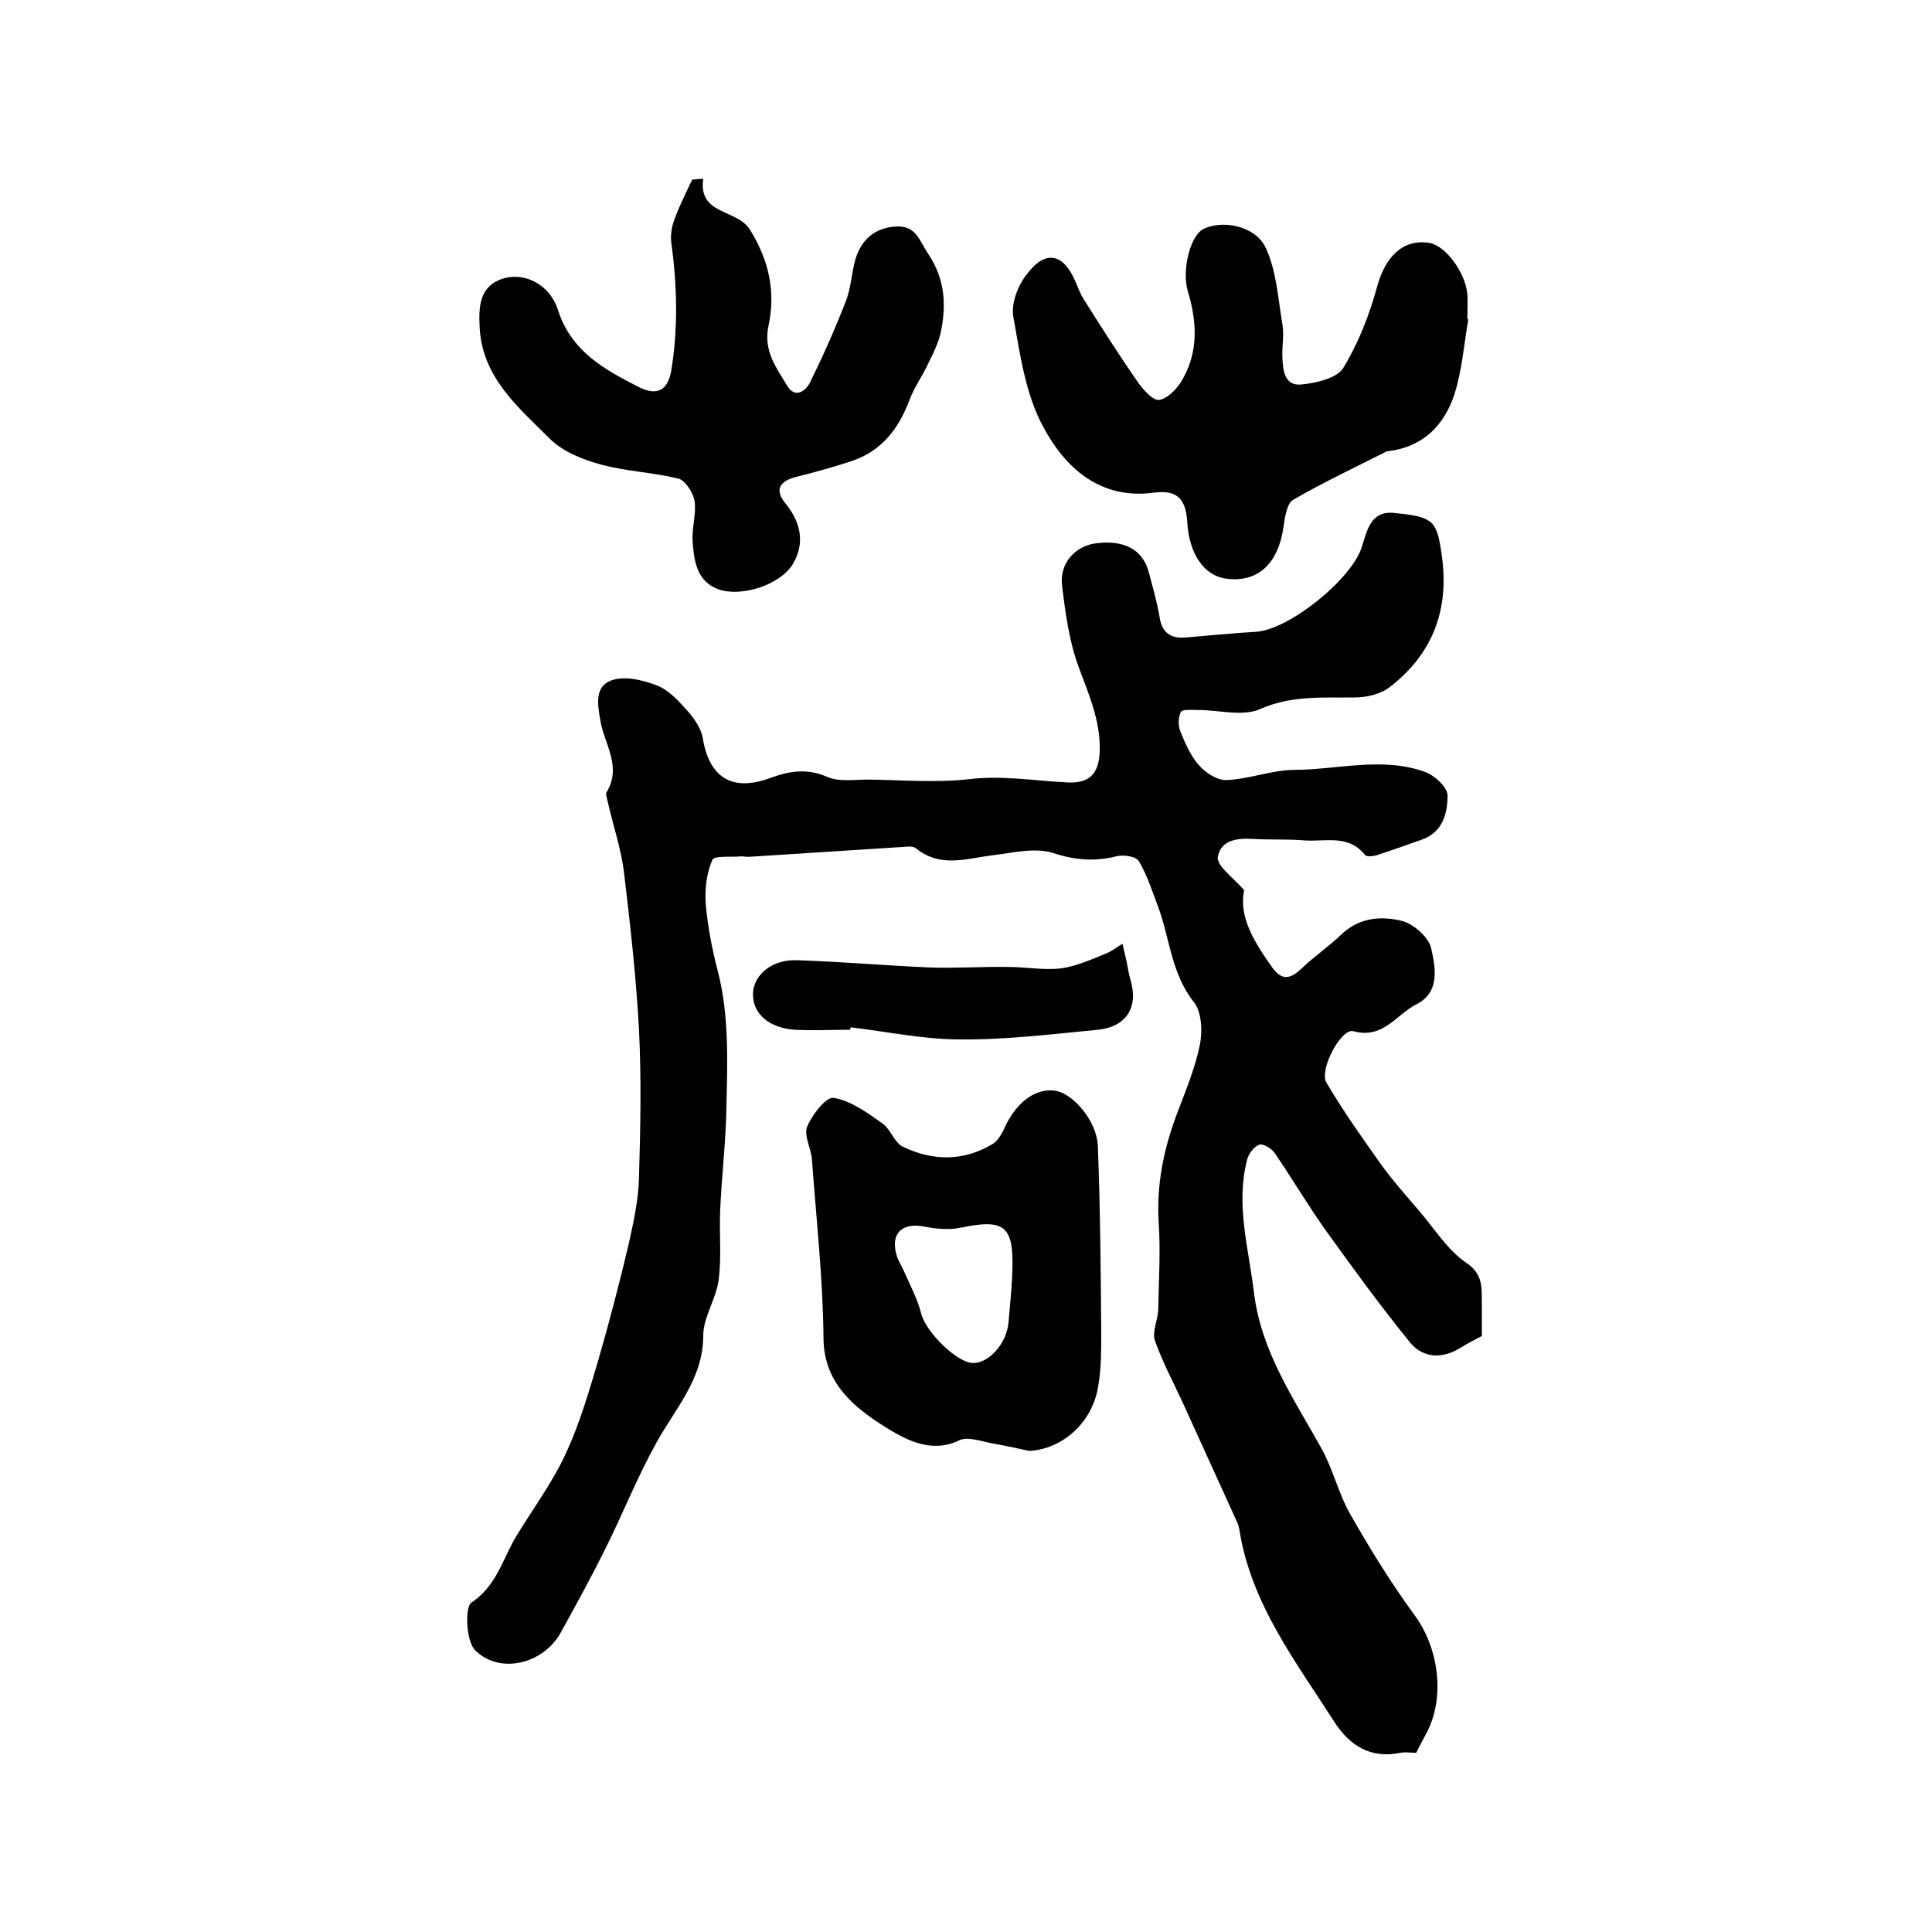
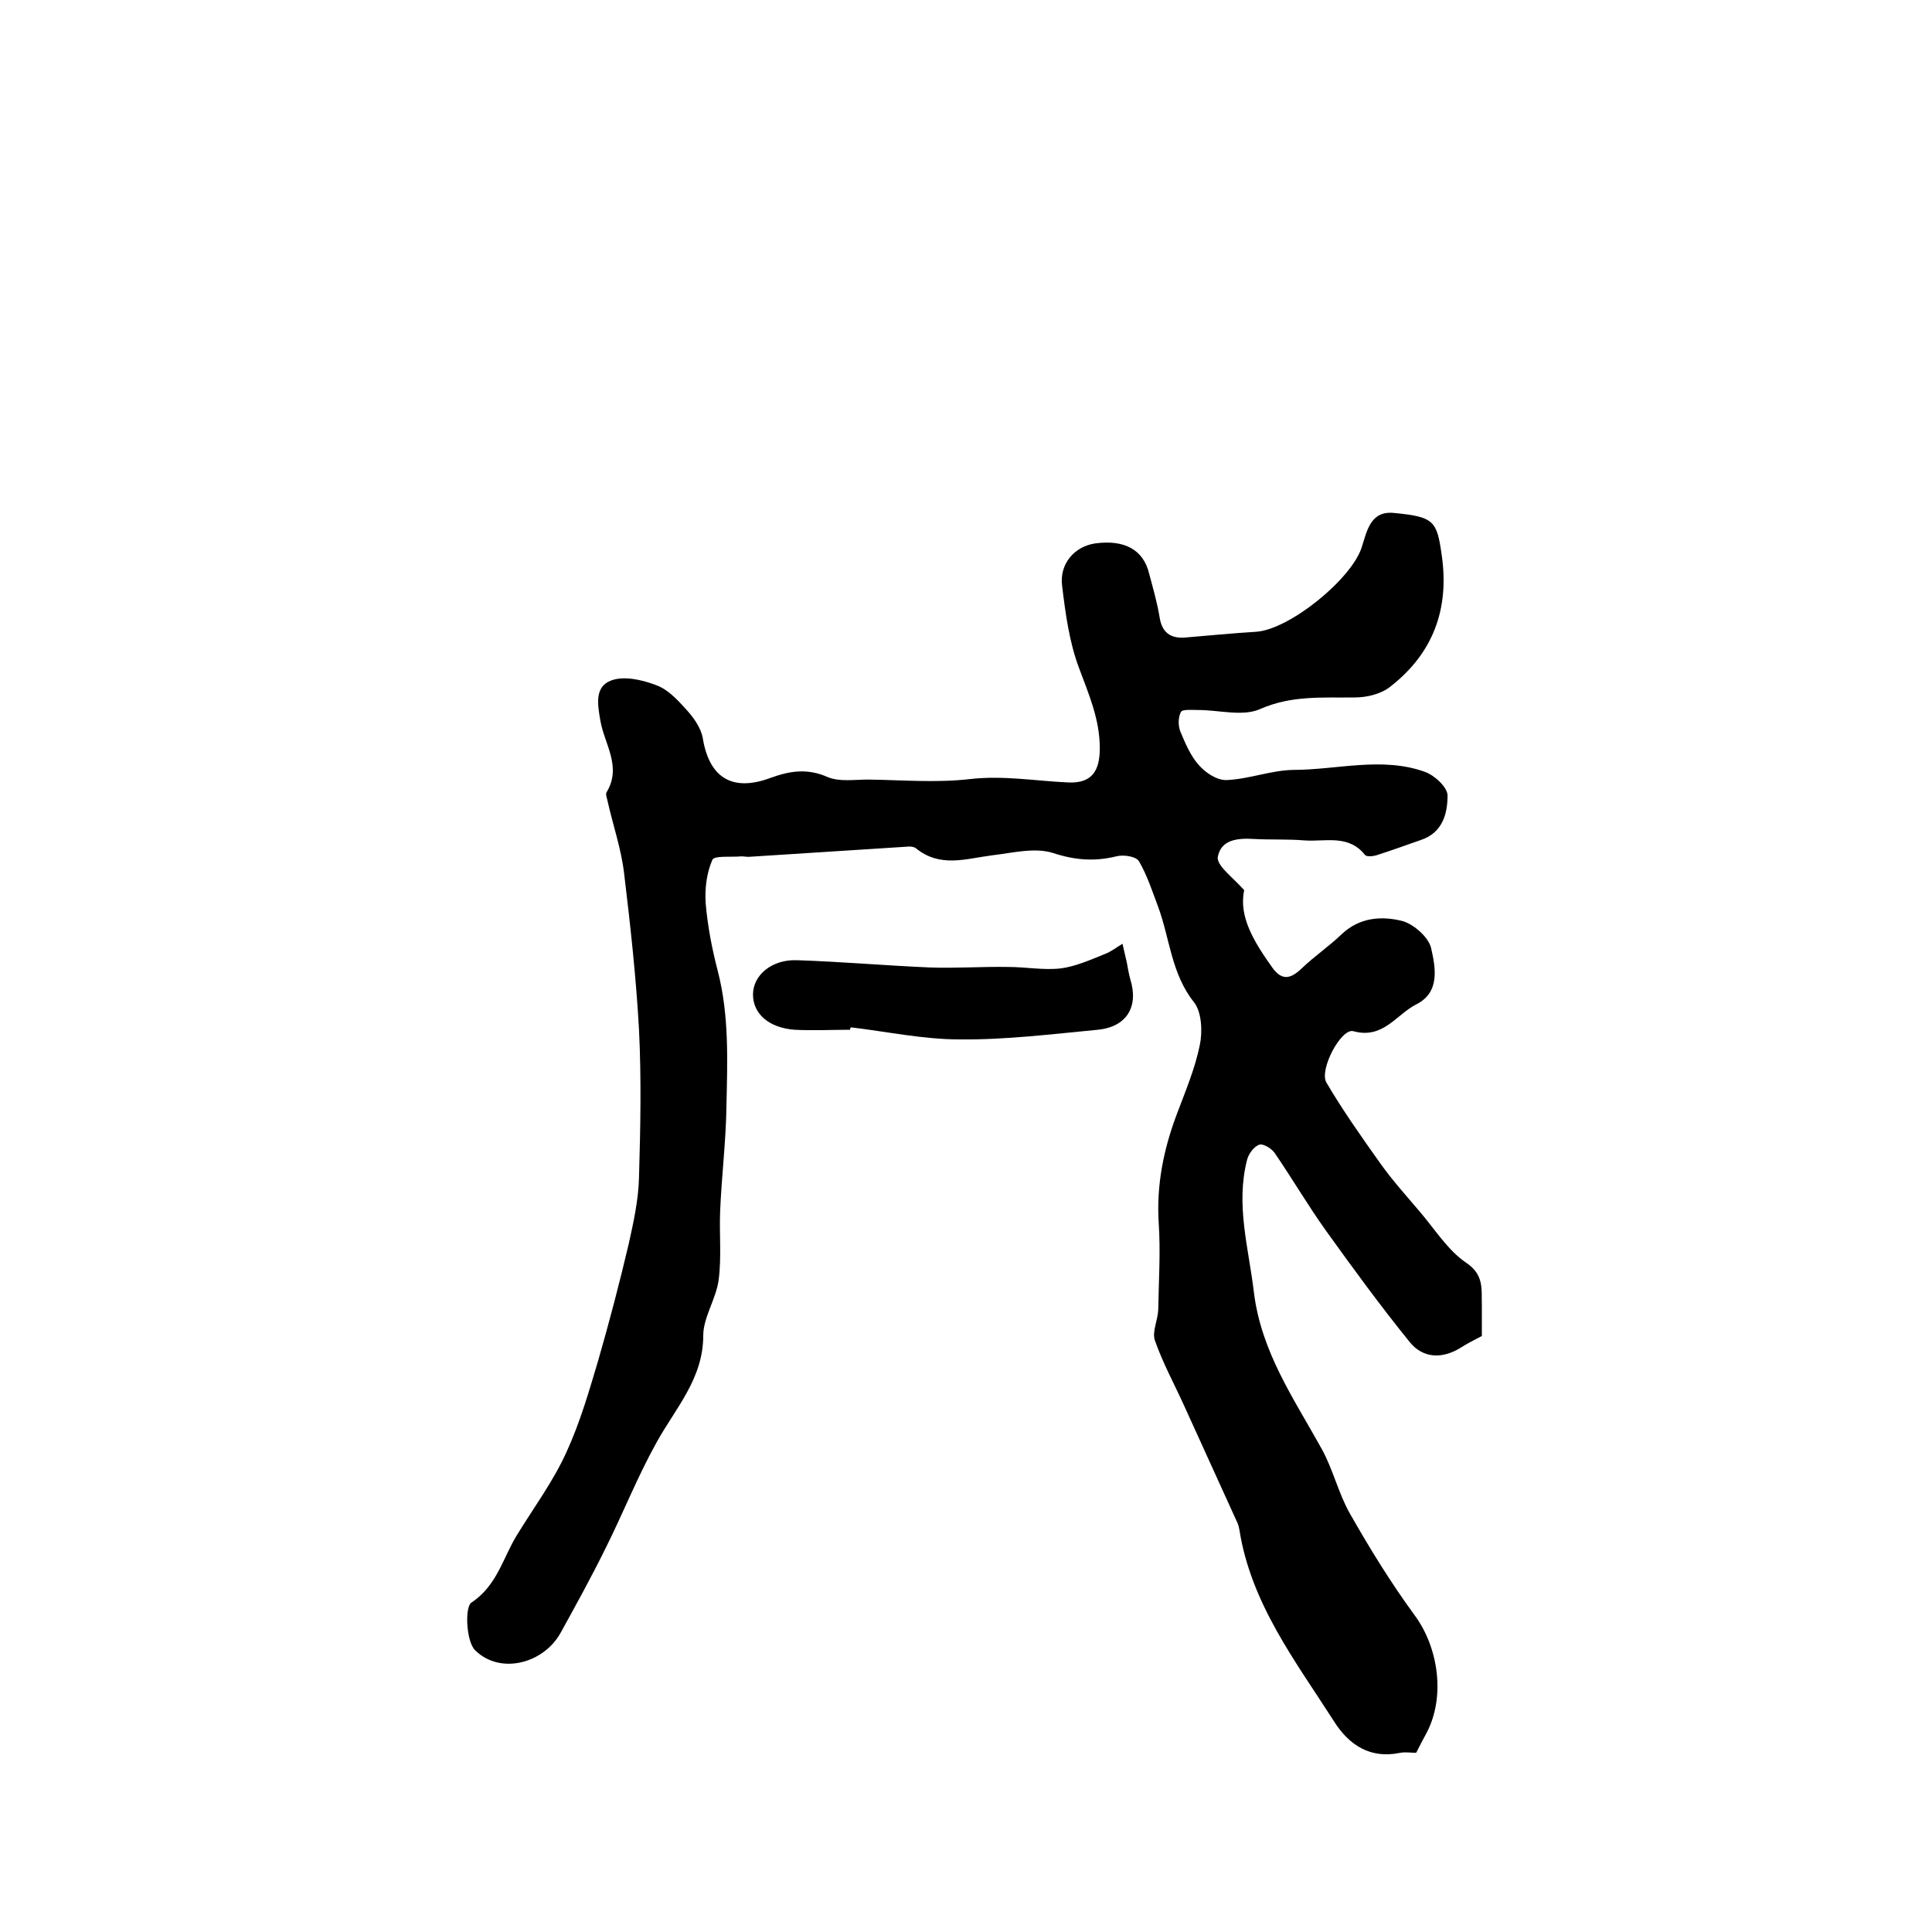
<svg xmlns="http://www.w3.org/2000/svg" version="1.1" id="图层_1" x="0px" y="0px" viewBox="0 0 400 400" style="enable-background:new 0 0 400 400;" xml:space="preserve">
  <style type="text/css">
	.st0{fill:#FFFFFF;}
</style>
  <g>
    <path d="M257.6,184.3c-1.2,5.5,2.1,10.8,5.8,16c2,2.8,3.8,2.4,6.1,0.2c2.6-2.5,5.7-4.6,8.3-7.1c3.7-3.5,8.3-3.8,12.6-2.7   c2.4,0.7,5.4,3.4,5.9,5.6c0.9,4,1.9,9.1-3,11.6c-4.2,2.1-6.9,7.3-13.1,5.6c-2.5-0.7-7.1,7.9-5.6,10.6c3.4,5.8,7.3,11.3,11.2,16.8   c2.5,3.5,5.3,6.6,8.1,9.9c3.1,3.6,5.8,8,9.6,10.6c3.8,2.5,3.2,5.5,3.3,8.8c0,2.2,0,4.3,0,6.4c-1.7,0.9-3.1,1.6-4.5,2.5   c-3.8,2.3-7.7,2.1-10.4-1.2c-6-7.4-11.7-15.2-17.3-23c-3.8-5.3-7-10.8-10.7-16.2c-0.6-0.9-2.4-2-3.2-1.7c-1.1,0.4-2.2,1.9-2.5,3.1   c-2.4,9.3,0.3,18.2,1.4,27.4c1.5,12.4,8.3,22.1,14,32.4c2.4,4.3,3.5,9.3,5.9,13.5c4.1,7.2,8.4,14.2,13.3,20.9   c5,6.7,6.5,16.9,2.6,24.4c-0.7,1.3-1.4,2.6-2.2,4.2c-1,0-2.2-0.2-3.3,0c-6.2,1.3-10.6-1.6-13.7-6.5c-8-12.5-17.2-24.4-19.6-39.7   c-0.1-0.5-0.2-1-0.4-1.4c-3.7-8.1-7.4-16.3-11.1-24.4c-2-4.4-4.4-8.8-6-13.4c-0.6-1.8,0.6-4.1,0.7-6.3c0.1-6,0.5-12,0.1-18   c-0.5-7.8,1-15.2,3.7-22.4c1.8-4.8,3.8-9.5,4.8-14.4c0.6-2.8,0.4-6.9-1.2-8.9c-4.7-5.9-5-13.2-7.4-19.7c-1.2-3.2-2.3-6.6-4-9.5   c-0.6-1-3.2-1.4-4.7-1c-4.5,1.1-8.5,0.8-13.1-0.7c-3.8-1.2-8.4,0-12.7,0.5c-5.4,0.7-10.7,2.6-15.7-1.5c-0.4-0.3-1.2-0.4-1.9-0.3   c-10.9,0.7-21.8,1.4-32.7,2.1c-0.5,0-1-0.1-1.5-0.1c-2.1,0.2-5.6-0.2-6,0.7c-1.2,2.7-1.6,6-1.4,9c0.4,4.7,1.3,9.4,2.5,14   c2.4,9.3,2,18.7,1.8,28.1c-0.1,7.2-1,14.4-1.3,21.6c-0.2,4.7,0.3,9.5-0.3,14.2c-0.5,4-3.2,7.8-3.2,11.6c0,9-5.8,15.1-9.7,22.2   c-3.9,7-6.9,14.6-10.5,21.8c-2.9,5.9-6.1,11.7-9.3,17.5c-3.5,6.4-12.5,8.8-17.7,3.7c-1.9-1.8-2.2-9-0.8-9.9   c5.4-3.6,6.5-9.3,9.5-14.1c3.5-5.7,7.5-11.1,10.2-17.1c2.8-6.1,4.7-12.7,6.6-19.1c2.3-8,4.4-16,6.3-24.1c1-4.5,2-9.1,2.1-13.7   c0.3-10.2,0.5-20.4,0-30.5c-0.6-10.9-1.8-21.7-3.1-32.5c-0.6-5-2.3-9.9-3.4-14.8c-0.1-0.6-0.5-1.5-0.2-1.9c3.2-5.3-0.5-10-1.3-14.8   c-0.6-3.4-1.2-7,2.2-8.3c2.6-1,6.3-0.2,9.2,0.9c2.4,0.8,4.4,2.9,6.2,4.9c1.6,1.7,3.2,3.9,3.6,6.1c1.3,8.1,6,11.2,13.9,8.3   c4.1-1.5,7.7-2.1,12-0.2c2.4,1,5.6,0.5,8.4,0.5c7,0.1,14.1,0.7,21-0.1c7-0.8,13.6,0.4,20.4,0.7c4.8,0.2,6.5-2.3,6.5-7.1   c0-6-2.3-11.2-4.3-16.6c-2-5.3-2.8-11.2-3.5-17c-0.6-4.6,2.6-8.2,6.9-8.8c6-0.8,9.9,1.3,11.1,6.2c0.8,3,1.7,6.1,2.2,9.2   c0.5,3.1,2.3,4.3,5.2,4.1c4.9-0.4,9.8-0.9,14.8-1.2c6.9-0.5,19.6-10.8,21.8-17.4c1.1-3.4,1.8-7.7,6.7-7.2c8.3,0.8,8.9,1.6,9.9,8.8   c1.6,11.1-1.8,20.3-10.7,27.2c-1.9,1.5-4.8,2.2-7.3,2.2c-6.6,0.1-13-0.5-19.6,2.4c-3.6,1.6-8.5,0.2-12.8,0.2   c-1.2,0-3.3-0.2-3.6,0.4c-0.6,1.1-0.6,2.9-0.1,4.1c1,2.4,2.1,5,3.8,6.9c1.4,1.6,3.8,3.2,5.8,3.1c4.6-0.2,9.1-2,13.7-2.1   c9.1,0,18.4-2.8,27.3,0.4c2,0.7,4.7,3.2,4.7,4.9c0,3.7-1,7.7-5.5,9.2c-3.1,1.1-6.2,2.2-9.3,3.2c-0.7,0.2-2,0.3-2.3-0.1   c-3.4-4.3-8.2-2.7-12.5-3c-3.5-0.3-7-0.1-10.5-0.3c-3.4-0.2-6.9,0.1-7.5,3.9C252.2,179.5,255.1,181.5,257.6,184.3z" />
-     <path d="M304,66.1c-0.9,5.2-1.3,10.6-2.9,15.6c-2.1,6.3-6.4,10.8-13.6,11.7c-0.2,0-0.3,0-0.5,0.1c-6.5,3.3-13.1,6.4-19.3,10   c-1.3,0.8-1.7,3.7-2,5.8c-1.1,7.5-5.4,11.4-11.9,10.5c-4.3-0.6-7.6-4.8-8-11.8c-0.3-5-2.4-6.6-6.9-6c-11.2,1.5-18.4-5.2-22.9-13.6   c-3.7-6.8-4.8-15-6.2-22.8c-0.5-2.7,0.9-6.4,2.7-8.7c3.9-5.3,7.7-4.5,10.2,1.5c0.5,1.2,1,2.5,1.7,3.6c3.6,5.7,7.2,11.4,11.1,17   c1.1,1.6,3.2,4,4.5,3.8c1.8-0.3,3.8-2.4,4.8-4.2c3.4-5.9,3-12.1,1.1-18.4c-1.2-4.1,0.4-11.1,3.1-12.7c3.9-2.1,11-0.8,13.1,3.9   c2.2,4.8,2.5,10.4,3.4,15.7c0.4,2.2-0.1,4.5,0,6.8c0.1,2.7,0.4,6.1,4,5.7c3-0.3,7.3-1.3,8.6-3.4c3.1-5.1,5.4-10.9,7-16.8   c1.7-6.3,5.4-10,10.9-9.1c3.3,0.6,7.4,6.1,7.8,10.6c0.1,1.7,0,3.3,0,5C303.8,66.1,303.9,66.1,304,66.1z" />
-     <path d="M143.3,37.2c-0.2,0,1-0.1,2.3-0.2c-1.1,7.6,7,6.2,9.7,10.6c4,6.5,5.3,12.9,3.8,19.9c-1.1,5.2,1.7,8.7,3.9,12.4   c1.6,2.6,3.7,1.2,4.7-0.7c2.7-5.5,5.2-11.1,7.4-16.8c1.1-2.7,1.2-5.9,2-8.7c1.2-4,3.9-6.5,8.3-6.8c4.3-0.3,4.9,2.9,6.8,5.7   c3.4,5.1,3.7,10.2,2.7,15.6c-0.4,2.3-1.5,4.6-2.6,6.8c-1.2,2.7-3,5.1-4,7.8c-2.2,5.9-5.7,10.5-11.8,12.6c-3.9,1.3-7.9,2.4-11.9,3.4   c-3.3,0.9-4.2,2.7-2,5.4c3.2,3.9,4.1,8.2,1.6,12.5c-2.6,4.4-10.7,7-15.5,5.3c-4.5-1.7-5-5.9-5.3-9.9c-0.2-2.8,0.8-5.7,0.4-8.4   c-0.3-1.7-1.9-4.2-3.3-4.6c-5.3-1.3-10.8-1.5-16-2.9c-3.7-1-7.8-2.6-10.5-5.2c-6.6-6.6-14.2-12.8-14.7-23.3   c-0.2-4.2-0.1-8.6,5.1-10.1c4.3-1.2,9.4,1.3,11.1,6.5c2.7,8.6,9.6,12.4,16.7,16c3.9,2,6.1,0.7,6.8-3.5c1.4-8.7,1.2-17.5,0-26.2   c-0.2-1.4,0-3,0.4-4.3C140.3,43.4,141.6,40.8,143.3,37.2z" />
-     <path d="M213.1,300.4c-2.3-0.5-4.5-1-6.8-1.4c-2.6-0.4-5.8-1.7-7.7-0.8c-6.1,3-11.8-0.6-15.4-2.8c-6-3.8-12.6-8.8-12.7-18.2   c-0.1-12.4-1.5-24.8-2.4-37.2c-0.2-2.3-1.7-4.9-1-6.7c1-2.5,4-6.3,5.5-6c3.6,0.6,7,3.1,10.1,5.3c1.7,1.2,2.5,4,4.2,4.8   c6.2,3,12.6,3.1,18.7-0.6c0.9-0.6,1.6-1.7,2.1-2.7c2.4-5.6,6.4-8.8,10.6-8.3c3.7,0.4,8.8,6.2,9,11.5c0.5,12.9,0.6,25.9,0.7,38.8   c0,3.6,0,7.2-0.6,10.7C226.3,294.4,220.1,300,213.1,300.4z M201.6,282.2c3.3-0.1,6.8-4.1,7.2-8.4c0.3-3.6,0.7-7.2,0.8-10.8   c0.3-9.3-1.7-10.7-10.8-8.8c-2.5,0.5-5.2,0.2-7.7-0.3c-4.2-0.7-6.6,1.3-5.6,5.5c0.3,1.4,1.2,2.7,1.8,4.1c1.2,2.8,2.7,5.5,3.4,8.4   C191.6,275.7,198.2,282.3,201.6,282.2z" />
    <path d="M176,213.2c-3.8,0-7.7,0.2-11.5,0c-5.3-0.4-8.6-3.3-8.6-7.3c0-4,3.9-7.3,9.1-7.1c9.1,0.3,18.2,1.1,27.4,1.5   c5.5,0.2,10.9-0.2,16.4-0.1c3.6,0,7.2,0.7,10.8,0.3c3.1-0.4,6.2-1.8,9.2-3c1.3-0.5,2.4-1.4,3.6-2.1c0.3,1.3,0.6,2.6,0.9,3.9   c0.2,1.1,0.4,2.3,0.7,3.4c1.8,5.7-0.7,9.9-6.7,10.5c-9.5,0.9-19.1,2.1-28.6,2c-7.5,0-15-1.6-22.5-2.5C176,212.9,176,213,176,213.2z   " />
  </g>
</svg>